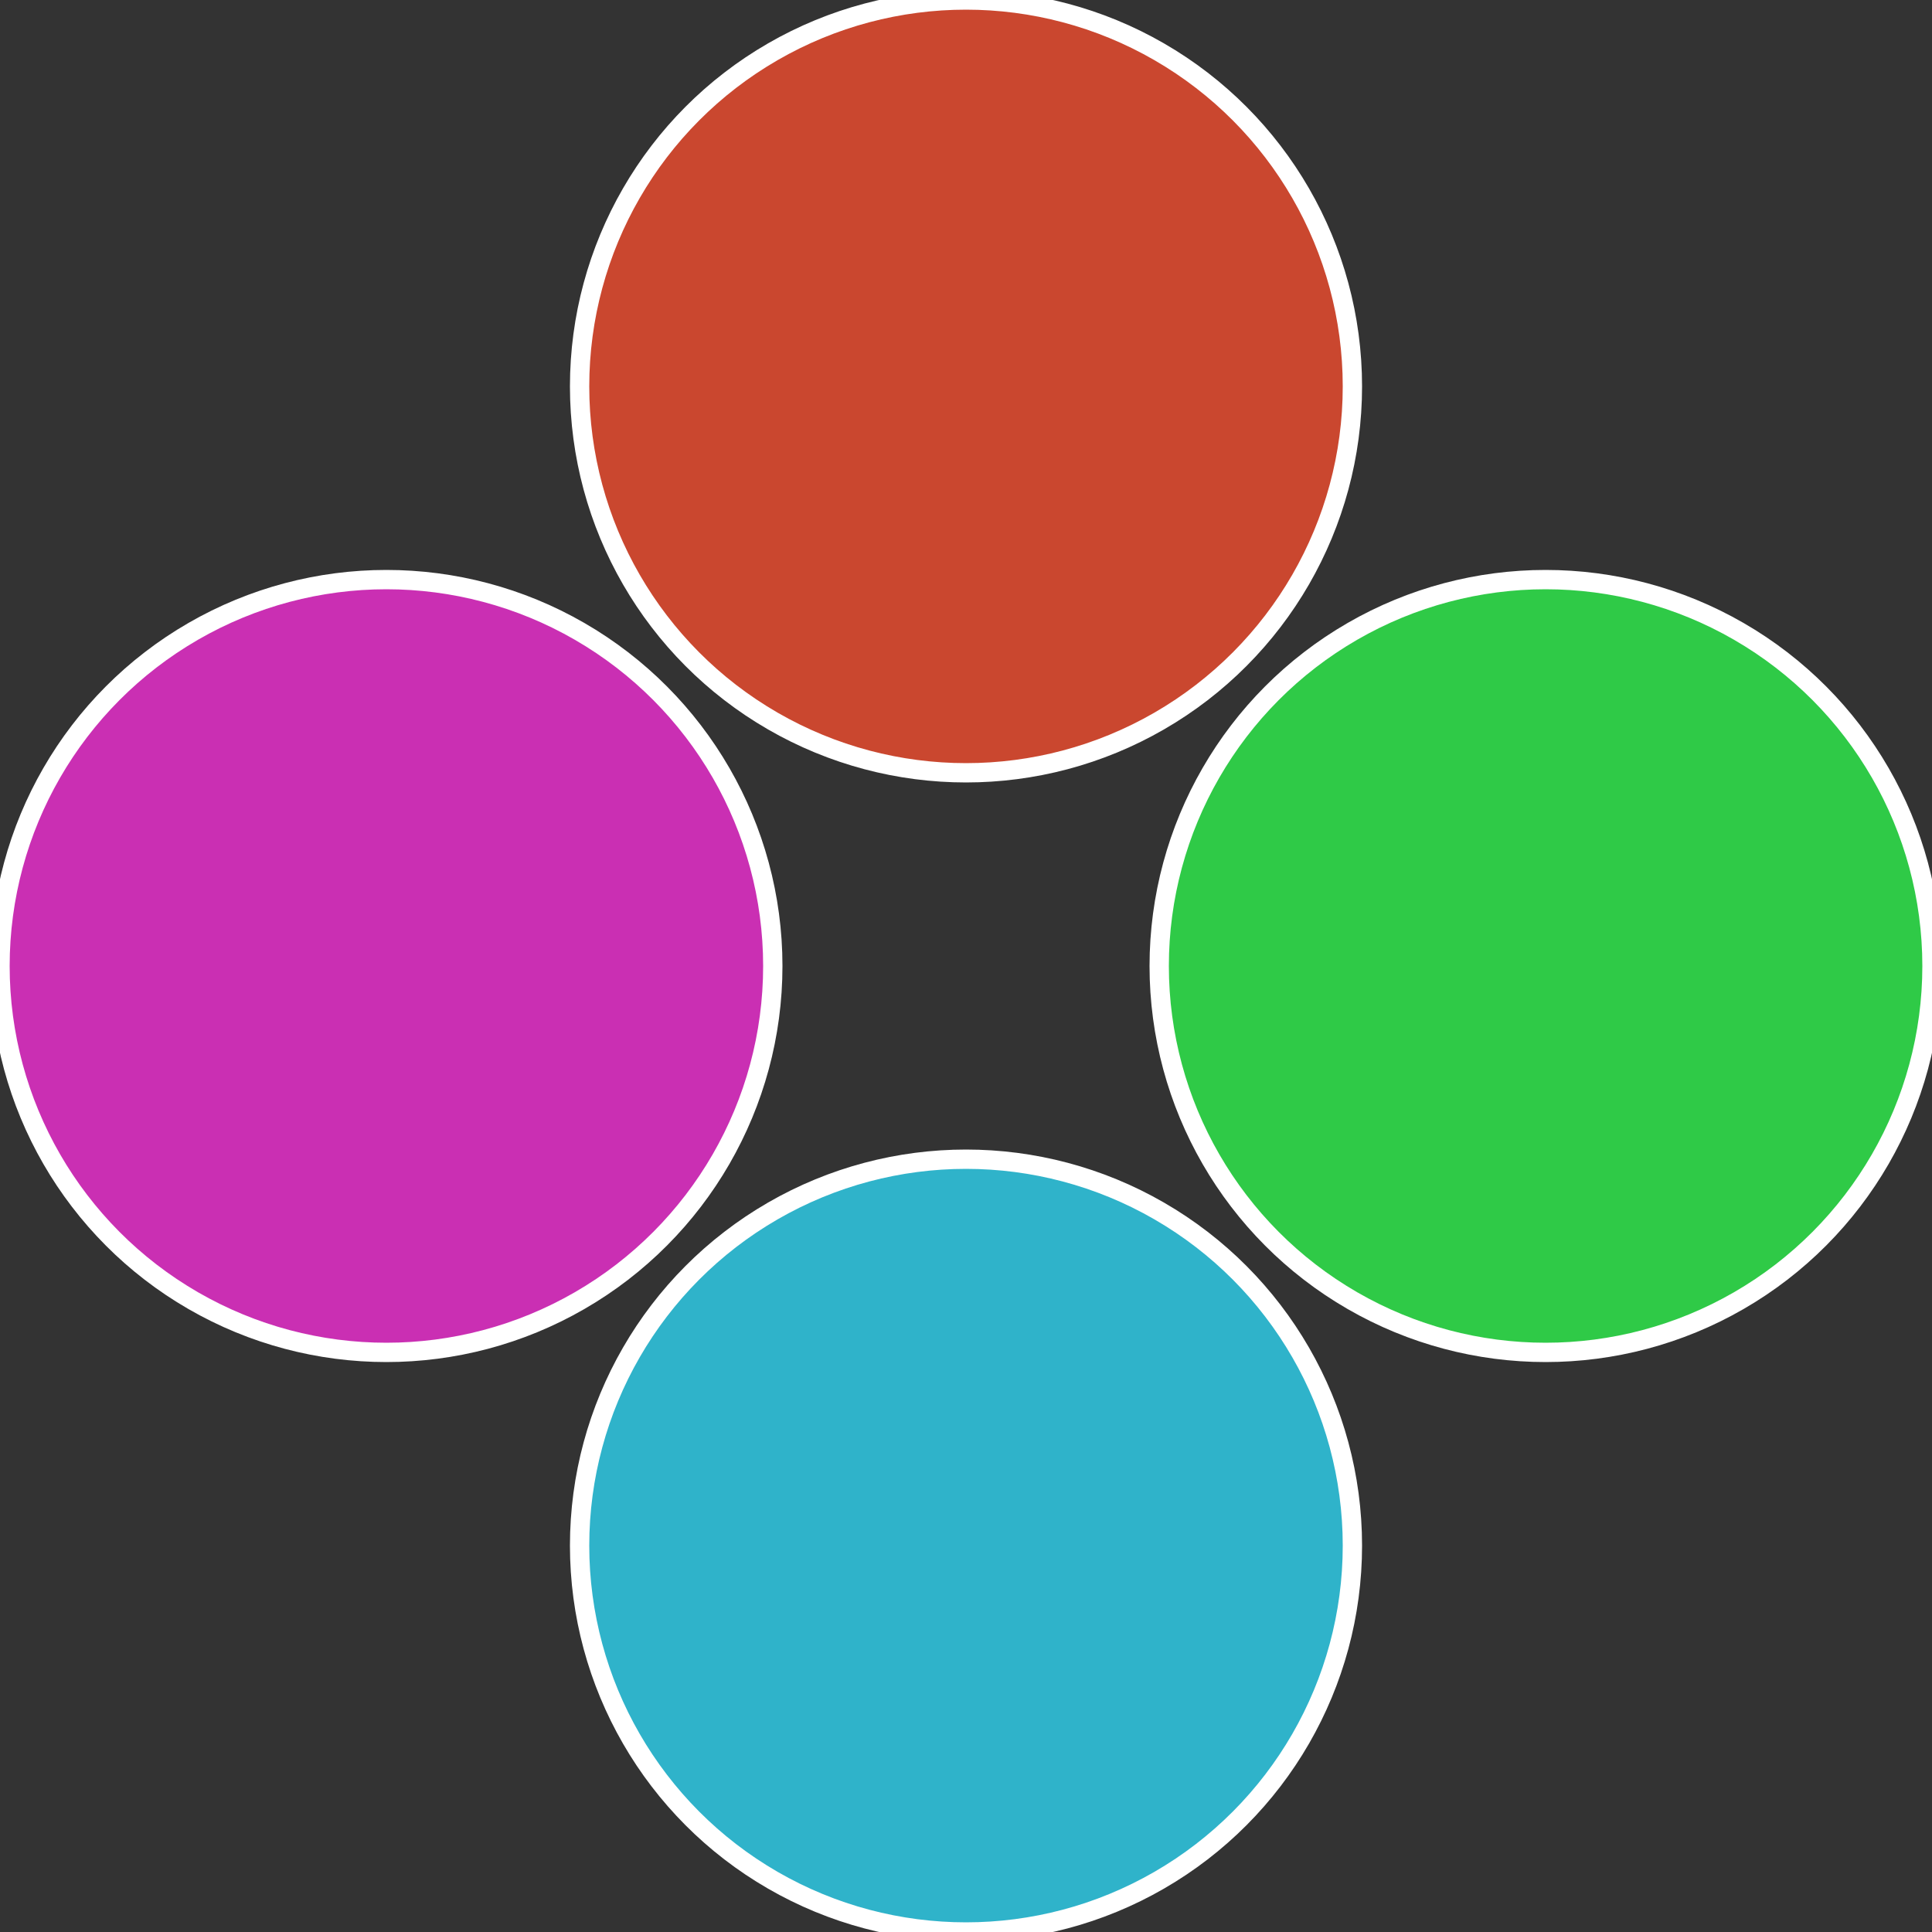
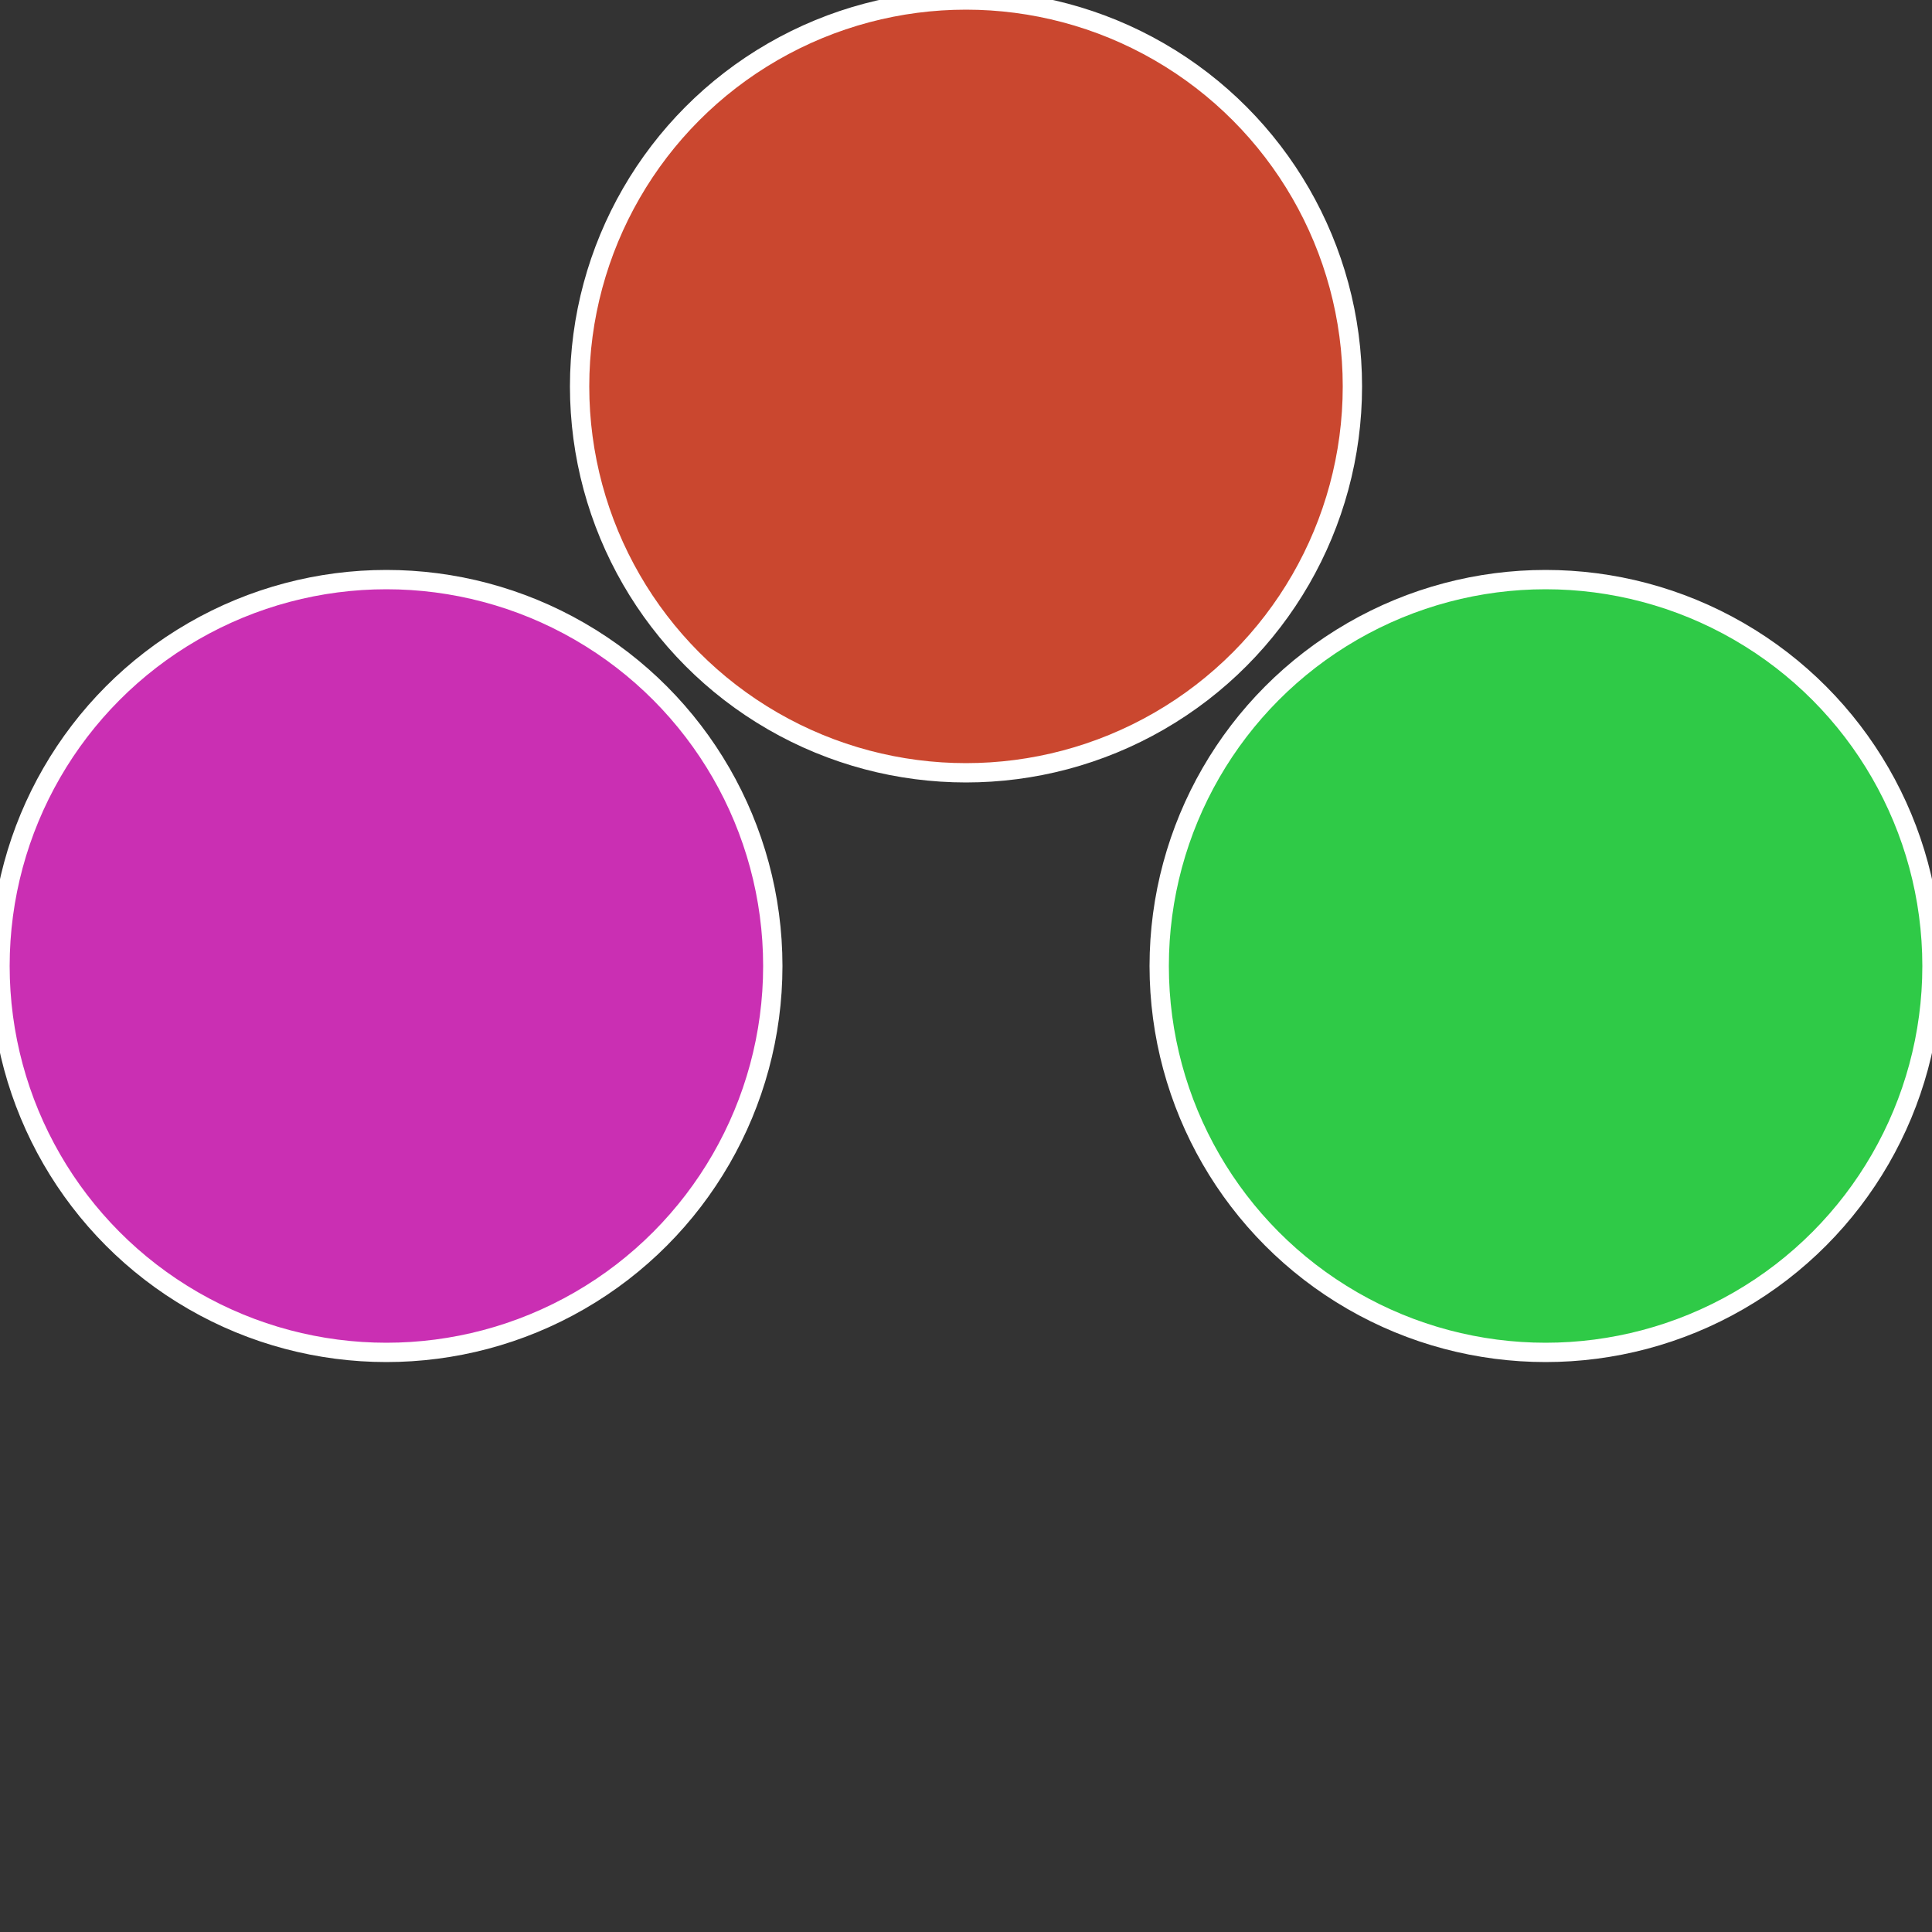
<svg xmlns="http://www.w3.org/2000/svg" width="500" height="500" viewBox="-1 -1 2 2">
  <rect x="-1" y="-1" width="2" height="2" fill="#333333" stroke="none" />
  <circle cx="0.6" cy="0" r="0.4" fill="#2fca47" stroke="#fff" stroke-width="1%" />
-   <circle cx="3.6739403974421E-17" cy="0.6" r="0.4" fill="#2fb3ca" stroke="#fff" stroke-width="1%" />
  <circle cx="-0.6" cy="7.3478807948841E-17" r="0.4" fill="#ca2fb3" stroke="#fff" stroke-width="1%" />
  <circle cx="-1.1021821192326E-16" cy="-0.6" r="0.4" fill="#ca472f" stroke="#fff" stroke-width="1%" />
</svg>